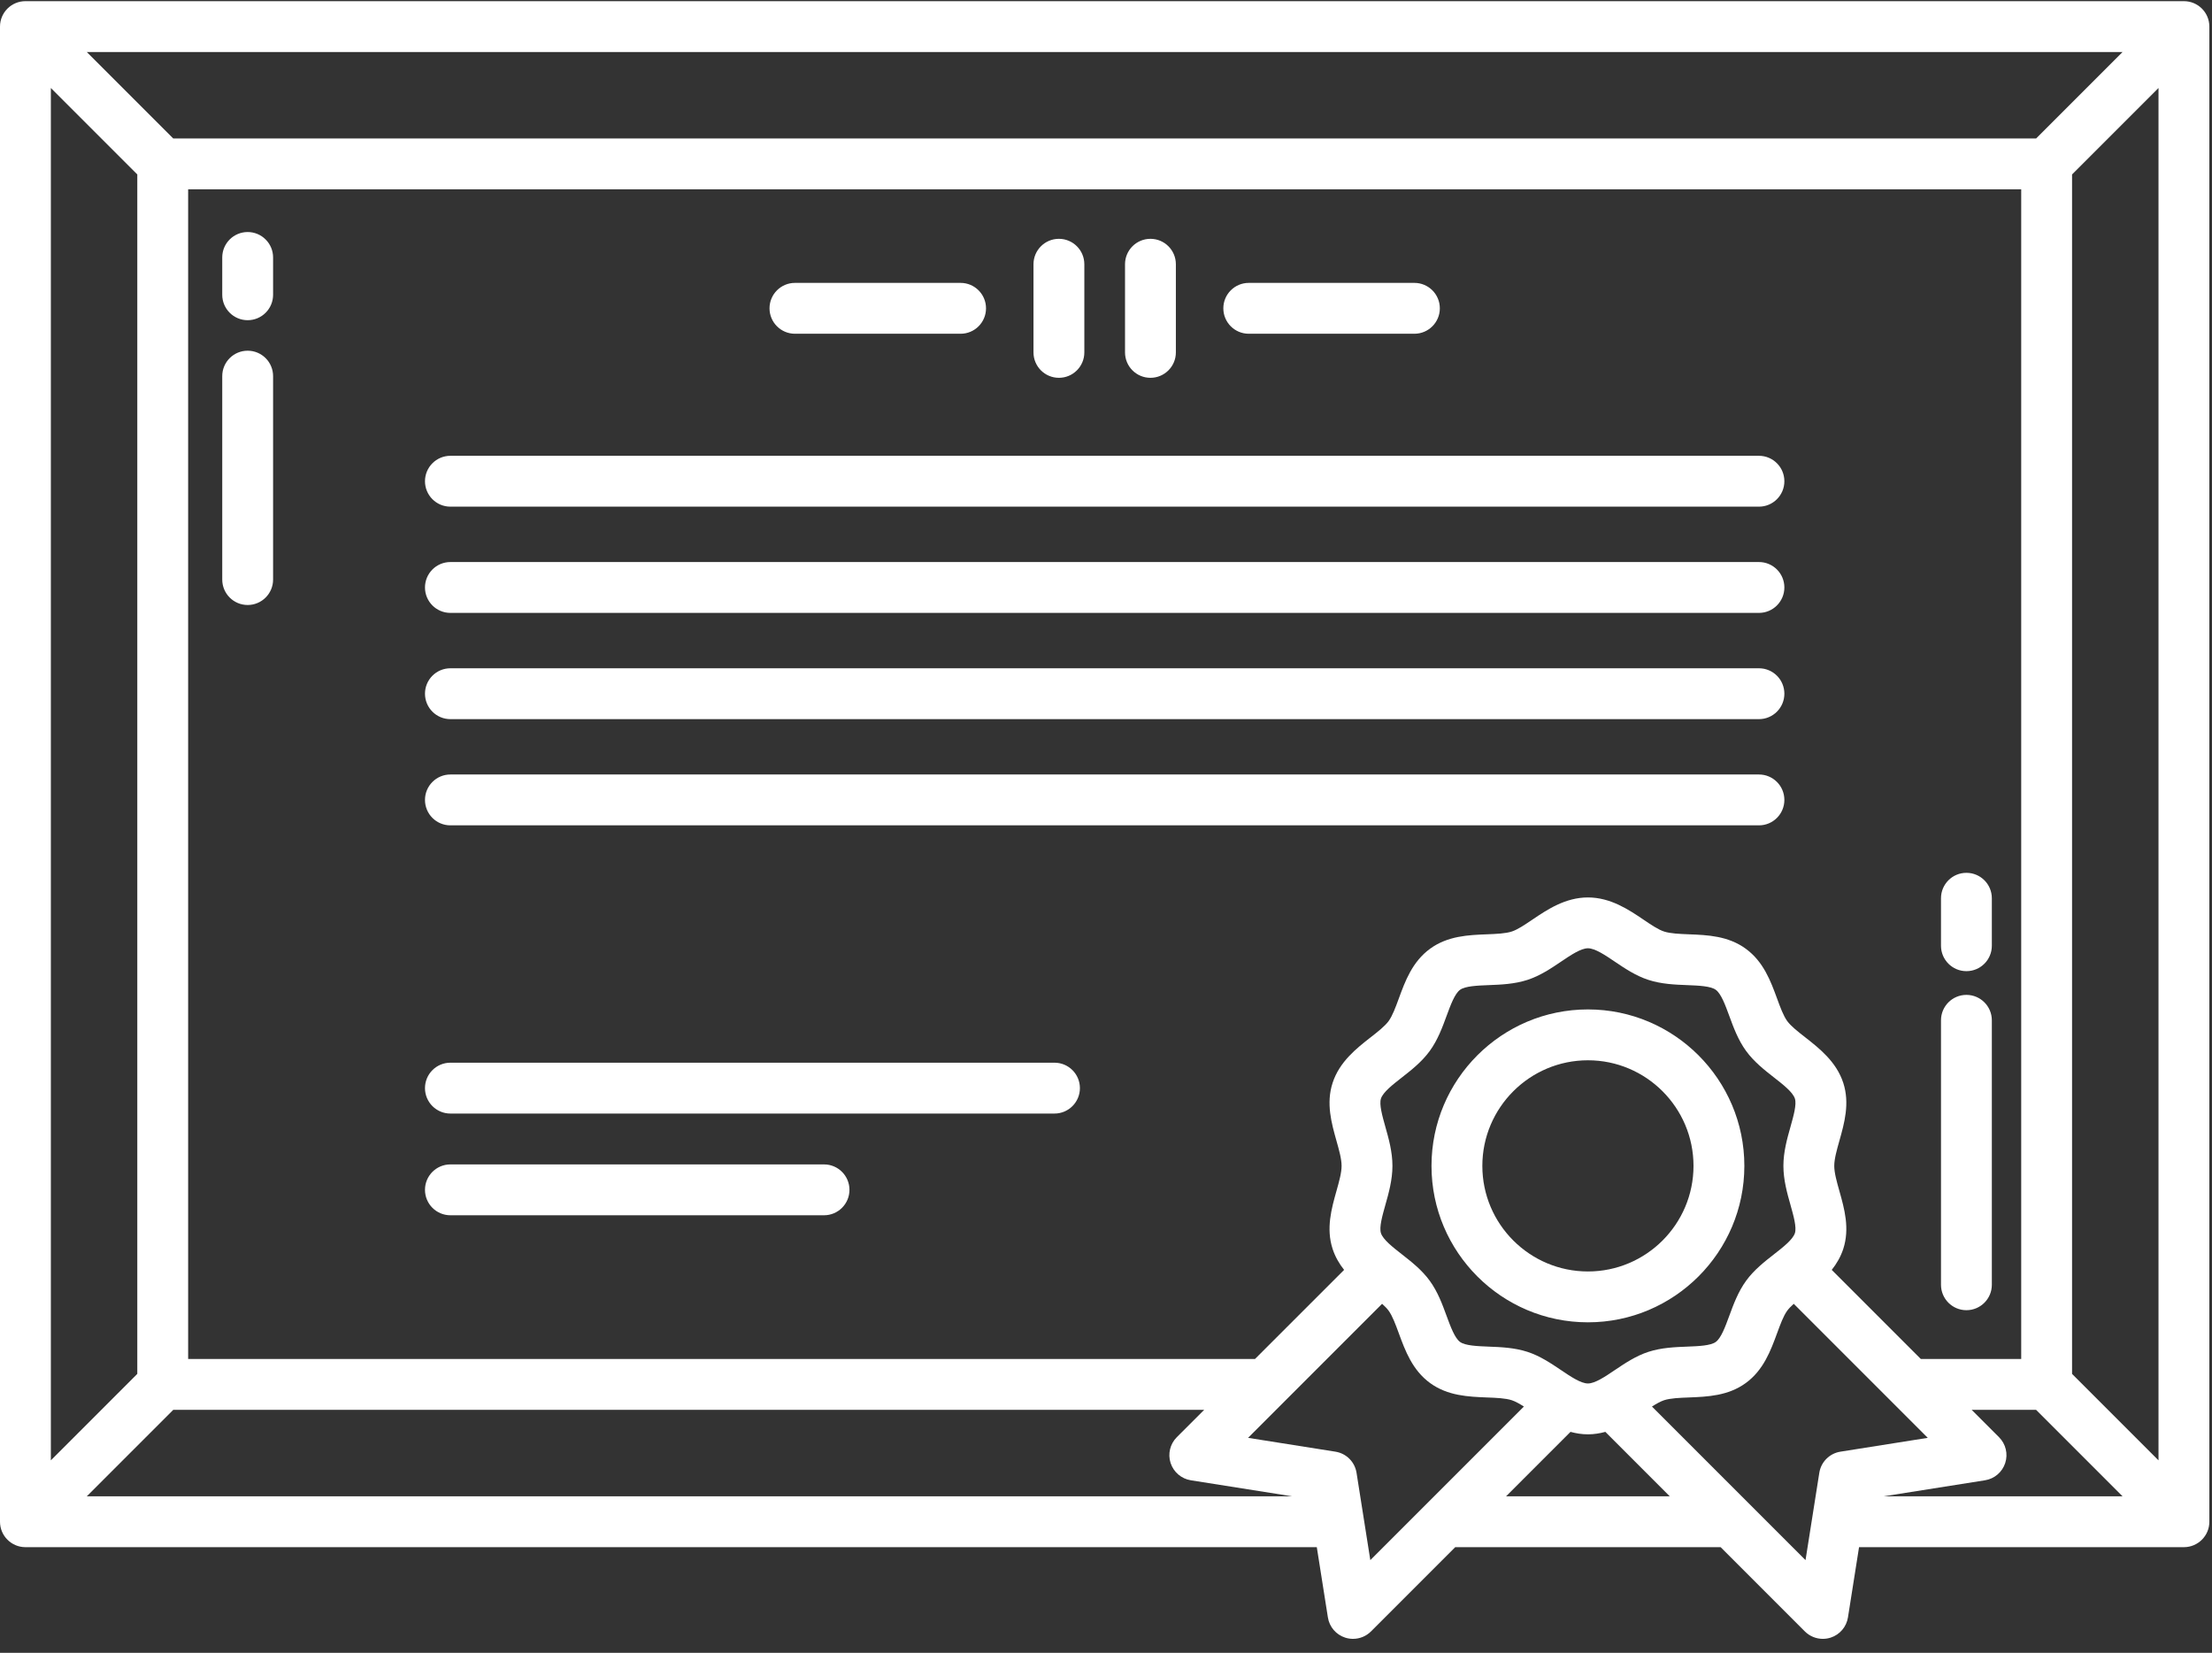
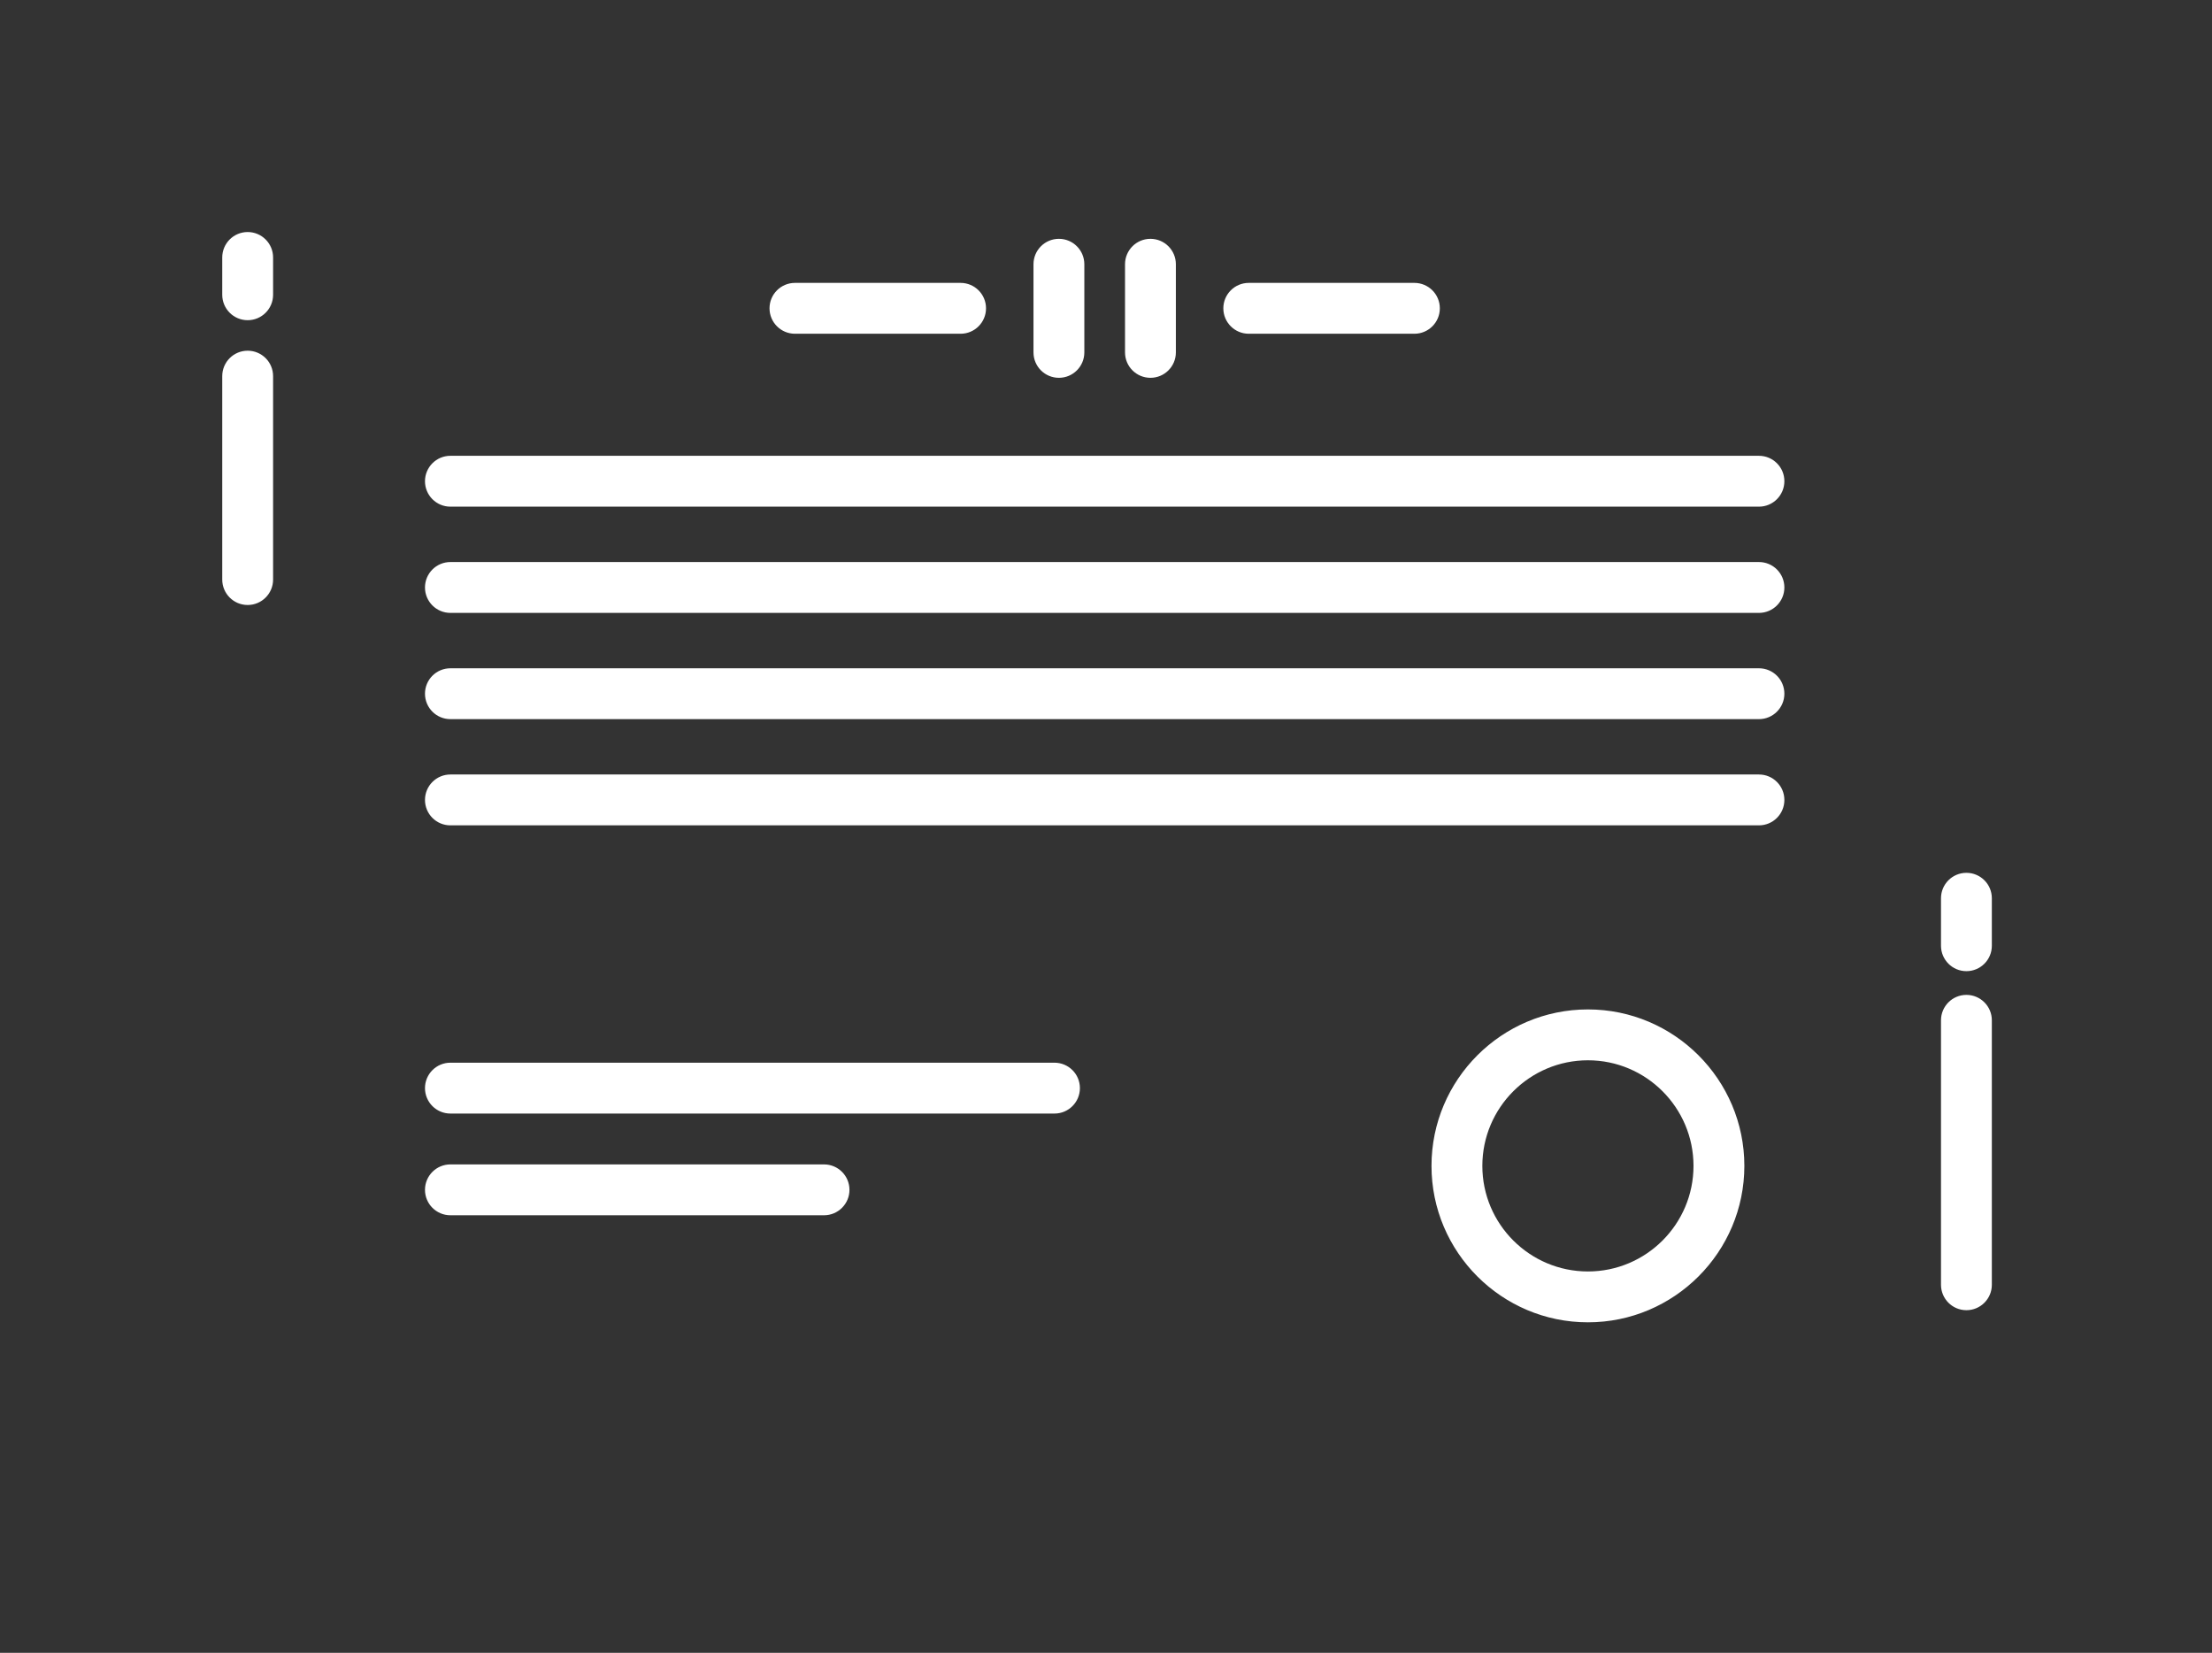
<svg xmlns="http://www.w3.org/2000/svg" width="87" height="65" viewBox="0 0 87 65">
  <rect x="0" y="0" width="87" height="65" fill="#333333" stroke="none" />
  <g fill="#FFF">
-     <path d="M85.896,0.046 L1,0.046 C0.448,0.046 0,0.494 0,1.046 L0,59.844 C0,60.396 0.448,60.844 1,60.844 L51.791,60.844 L52.227,63.606 C52.285,63.978 52.547,64.285 52.905,64.401 C53.007,64.434 53.111,64.45 53.214,64.45 C53.476,64.45 53.731,64.348 53.922,64.158 L57.235,60.844 L67.674,60.844 L70.987,64.158 C71.178,64.348 71.433,64.45 71.694,64.45 C71.798,64.45 71.902,64.434 72.004,64.401 C72.361,64.285 72.623,63.978 72.682,63.606 L73.118,60.844 L85.896,60.844 C86.448,60.844 86.896,60.396 86.896,59.844 L86.896,1.046 C86.896,0.493 86.448,0.046 85.896,0.046 Z M78.623,56.519 L77.548,55.444 L80.082,55.444 L83.482,58.844 L74.091,58.844 L78.072,58.214 C78.444,58.155 78.751,57.893 78.867,57.535 C78.984,57.178 78.889,56.785 78.623,56.519 Z M63.519,53.876 C63.133,54.137 62.733,54.407 62.455,54.407 C62.176,54.407 61.777,54.137 61.39,53.876 C61.007,53.618 60.572,53.324 60.078,53.164 C59.565,52.997 59.029,52.976 58.556,52.958 C58.1,52.94 57.628,52.921 57.425,52.773 C57.216,52.621 57.053,52.176 56.894,51.745 C56.732,51.302 56.548,50.8 56.233,50.368 C55.923,49.941 55.505,49.615 55.137,49.327 C54.773,49.042 54.396,48.748 54.314,48.495 C54.24,48.266 54.366,47.818 54.488,47.385 C54.619,46.923 54.766,46.399 54.766,45.85 C54.766,45.3 54.619,44.777 54.488,44.315 C54.366,43.881 54.24,43.433 54.314,43.204 C54.396,42.952 54.773,42.657 55.137,42.373 C55.505,42.085 55.923,41.758 56.233,41.331 C56.548,40.899 56.732,40.397 56.894,39.955 C57.053,39.524 57.216,39.078 57.425,38.926 C57.628,38.778 58.1,38.759 58.556,38.741 C59.029,38.723 59.565,38.702 60.078,38.535 C60.572,38.375 61.007,38.081 61.39,37.823 C61.777,37.562 62.176,37.292 62.455,37.292 C62.733,37.292 63.133,37.562 63.519,37.823 C63.902,38.081 64.337,38.375 64.832,38.535 C65.344,38.702 65.88,38.723 66.354,38.741 C66.809,38.759 67.281,38.778 67.484,38.926 C67.693,39.078 67.857,39.523 68.015,39.954 C68.177,40.397 68.361,40.899 68.676,41.331 C68.986,41.758 69.404,42.084 69.772,42.372 C70.137,42.657 70.513,42.951 70.595,43.204 C70.669,43.433 70.543,43.881 70.421,44.314 C70.29,44.776 70.143,45.3 70.143,45.849 C70.143,46.399 70.29,46.923 70.421,47.384 C70.543,47.818 70.669,48.266 70.595,48.495 C70.513,48.747 70.137,49.042 69.773,49.326 C69.404,49.614 68.986,49.941 68.676,50.368 C68.362,50.8 68.177,51.302 68.015,51.745 C67.857,52.175 67.693,52.621 67.484,52.773 C67.281,52.921 66.809,52.94 66.354,52.958 C65.88,52.976 65.344,52.997 64.831,53.164 C64.337,53.325 63.903,53.618 63.519,53.876 Z M72.346,46.842 C72.242,46.472 72.143,46.123 72.143,45.85 C72.143,45.577 72.242,45.228 72.346,44.858 C72.54,44.171 72.759,43.392 72.498,42.587 C72.227,41.753 71.549,41.223 71.005,40.797 C70.714,40.57 70.439,40.355 70.293,40.155 C70.143,39.948 70.021,39.617 69.893,39.266 C69.644,38.587 69.362,37.819 68.661,37.309 C67.967,36.803 67.152,36.771 66.432,36.743 C66.055,36.728 65.699,36.714 65.449,36.633 C65.222,36.56 64.938,36.368 64.638,36.165 C64.062,35.776 63.345,35.293 62.455,35.293 C61.564,35.293 60.848,35.776 60.271,36.165 C59.971,36.368 59.687,36.56 59.46,36.633 C59.211,36.714 58.854,36.728 58.477,36.743 C57.758,36.771 56.943,36.803 56.248,37.309 C55.547,37.819 55.265,38.588 55.017,39.266 C54.888,39.617 54.766,39.949 54.616,40.155 C54.47,40.355 54.195,40.57 53.905,40.797 C53.36,41.223 52.682,41.753 52.412,42.587 C52.15,43.392 52.37,44.171 52.563,44.858 C52.667,45.228 52.766,45.577 52.766,45.85 C52.766,46.123 52.667,46.472 52.563,46.842 C52.37,47.529 52.15,48.307 52.412,49.113 C52.514,49.428 52.675,49.7 52.865,49.94 L49.36,53.444 L7.4,53.444 L7.4,7.446 L79.496,7.446 L79.496,53.444 L75.548,53.444 L72.044,49.94 C72.234,49.7 72.395,49.428 72.498,49.113 C72.759,48.307 72.54,47.529 72.346,46.842 Z M46.041,57.535 C46.158,57.893 46.465,58.155 46.836,58.214 L50.818,58.844 L3.414,58.844 L6.814,55.444 L47.361,55.444 L46.285,56.519 C46.019,56.785 45.925,57.178 46.041,57.535 Z M80.082,5.446 L6.814,5.446 L3.414,2.046 L83.482,2.046 L80.082,5.446 Z M5.4,6.86 L5.4,54.03 L2,57.43 L2,3.46 L5.4,6.86 Z M81.496,54.03 L81.496,6.86 L84.896,3.46 L84.896,57.43 L81.496,54.03 Z M53.896,61.354 L53.354,57.92 C53.287,57.492 52.951,57.156 52.523,57.089 L49.088,56.545 L54.359,51.274 C54.463,51.367 54.553,51.457 54.616,51.545 C54.766,51.751 54.888,52.083 55.017,52.434 C55.266,53.112 55.548,53.881 56.248,54.391 C56.943,54.896 57.758,54.928 58.477,54.957 C58.854,54.971 59.211,54.985 59.46,55.066 C59.6,55.112 59.763,55.204 59.936,55.314 L53.896,61.354 Z M59.235,58.844 L61.769,56.31 C61.986,56.369 62.213,56.407 62.455,56.407 C62.696,56.407 62.923,56.369 63.14,56.31 L65.673,58.844 L59.235,58.844 L59.235,58.844 Z M71.555,57.92 L71.013,61.354 L64.973,55.314 C65.147,55.204 65.31,55.112 65.449,55.066 C65.699,54.985 66.055,54.971 66.432,54.957 C67.152,54.928 67.967,54.896 68.661,54.391 C69.362,53.881 69.644,53.112 69.893,52.434 C70.022,52.083 70.143,51.751 70.293,51.545 C70.357,51.458 70.446,51.367 70.55,51.274 L75.821,56.545 L72.386,57.089 C71.958,57.156 71.622,57.492 71.555,57.92 Z" />
    <path d="M68.607 45.85C68.607 42.457 65.847 39.697 62.455 39.697 59.062 39.697 56.302 42.457 56.302 45.85 56.302 49.242 59.062 52.002 62.455 52.002 65.847 52.002 68.607 49.242 68.607 45.85zM62.455 50.002C60.165 50.002 58.302 48.14 58.302 45.85 58.302 43.56 60.165 41.697 62.455 41.697 64.744 41.697 66.607 43.56 66.607 45.85 66.607 48.14 64.744 50.002 62.455 50.002zM41.648 14.858C42.2 14.858 42.648 14.411 42.648 13.858L42.648 10.392C42.648 9.84 42.2 9.392 41.648 9.392 41.096 9.392 40.648 9.84 40.648 10.392L40.648 13.858C40.648 14.411 41.096 14.858 41.648 14.858zM45.248 14.858C45.8 14.858 46.248 14.411 46.248 13.858L46.248 10.392C46.248 9.84 45.8 9.392 45.248 9.392 44.696 9.392 44.248 9.84 44.248 10.392L44.248 13.858C44.248 14.411 44.696 14.858 45.248 14.858zM49.115 13.125L55.63 13.125C56.182 13.125 56.63 12.677 56.63 12.125 56.63 11.573 56.182 11.125 55.63 11.125L49.115 11.125C48.562 11.125 48.115 11.573 48.115 12.125 48.115 12.677 48.562 13.125 49.115 13.125zM31.266 13.125L37.781 13.125C38.334 13.125 38.781 12.677 38.781 12.125 38.781 11.573 38.334 11.125 37.781 11.125L31.266 11.125C30.714 11.125 30.266 11.573 30.266 12.125 30.266 12.677 30.714 13.125 31.266 13.125zM69.181 17.925L17.715 17.925C17.162 17.925 16.715 18.373 16.715 18.925 16.715 19.477 17.162 19.925 17.715 19.925L69.181 19.925C69.733 19.925 70.181 19.477 70.181 18.925 70.181 18.373 69.734 17.925 69.181 17.925zM69.181 22.103L17.715 22.103C17.162 22.103 16.715 22.551 16.715 23.103 16.715 23.655 17.162 24.103 17.715 24.103L69.181 24.103C69.733 24.103 70.181 23.655 70.181 23.103 70.181 22.551 69.734 22.103 69.181 22.103zM69.181 26.281L17.715 26.281C17.162 26.281 16.715 26.728 16.715 27.281 16.715 27.833 17.162 28.281 17.715 28.281L69.181 28.281C69.733 28.281 70.181 27.833 70.181 27.281 70.181 26.728 69.734 26.281 69.181 26.281zM69.181 30.458L17.715 30.458C17.162 30.458 16.715 30.906 16.715 31.458 16.715 32.011 17.162 32.458 17.715 32.458L69.181 32.458C69.733 32.458 70.181 32.011 70.181 31.458 70.181 30.906 69.734 30.458 69.181 30.458zM41.474 41.792L17.715 41.792C17.162 41.792 16.715 42.24 16.715 42.792 16.715 43.344 17.162 43.792 17.715 43.792L41.474 43.792C42.026 43.792 42.474 43.344 42.474 42.792 42.474 42.24 42.026 41.792 41.474 41.792zM32.41 45.792L17.715 45.792C17.162 45.792 16.715 46.24 16.715 46.792 16.715 47.344 17.162 47.792 17.715 47.792L32.41 47.792C32.962 47.792 33.41 47.344 33.41 46.792 33.41 46.24 32.963 45.792 32.41 45.792zM9.741 13.792C9.188 13.792 8.741 14.239 8.741 14.792L8.741 22.792C8.741 23.344 9.188 23.792 9.741 23.792 10.293 23.792 10.741 23.344 10.741 22.792L10.741 14.792C10.741 14.239 10.293 13.792 9.741 13.792zM9.741 9.125C9.188 9.125 8.741 9.573 8.741 10.125L8.741 11.592C8.741 12.144 9.188 12.592 9.741 12.592 10.293 12.592 10.741 12.144 10.741 11.592L10.741 10.125C10.741 9.573 10.293 9.125 9.741 9.125zM77.341 51.525C77.893 51.525 78.341 51.077 78.341 50.525L78.341 40.125C78.341 39.573 77.893 39.125 77.341 39.125 76.788 39.125 76.341 39.573 76.341 40.125L76.341 50.525C76.341 51.077 76.788 51.525 77.341 51.525zM77.341 38.192C77.893 38.192 78.341 37.744 78.341 37.192L78.341 35.325C78.341 34.773 77.893 34.325 77.341 34.325 76.788 34.325 76.341 34.773 76.341 35.325L76.341 37.192C76.341 37.744 76.788 38.192 77.341 38.192z" />
  </g>
</svg>